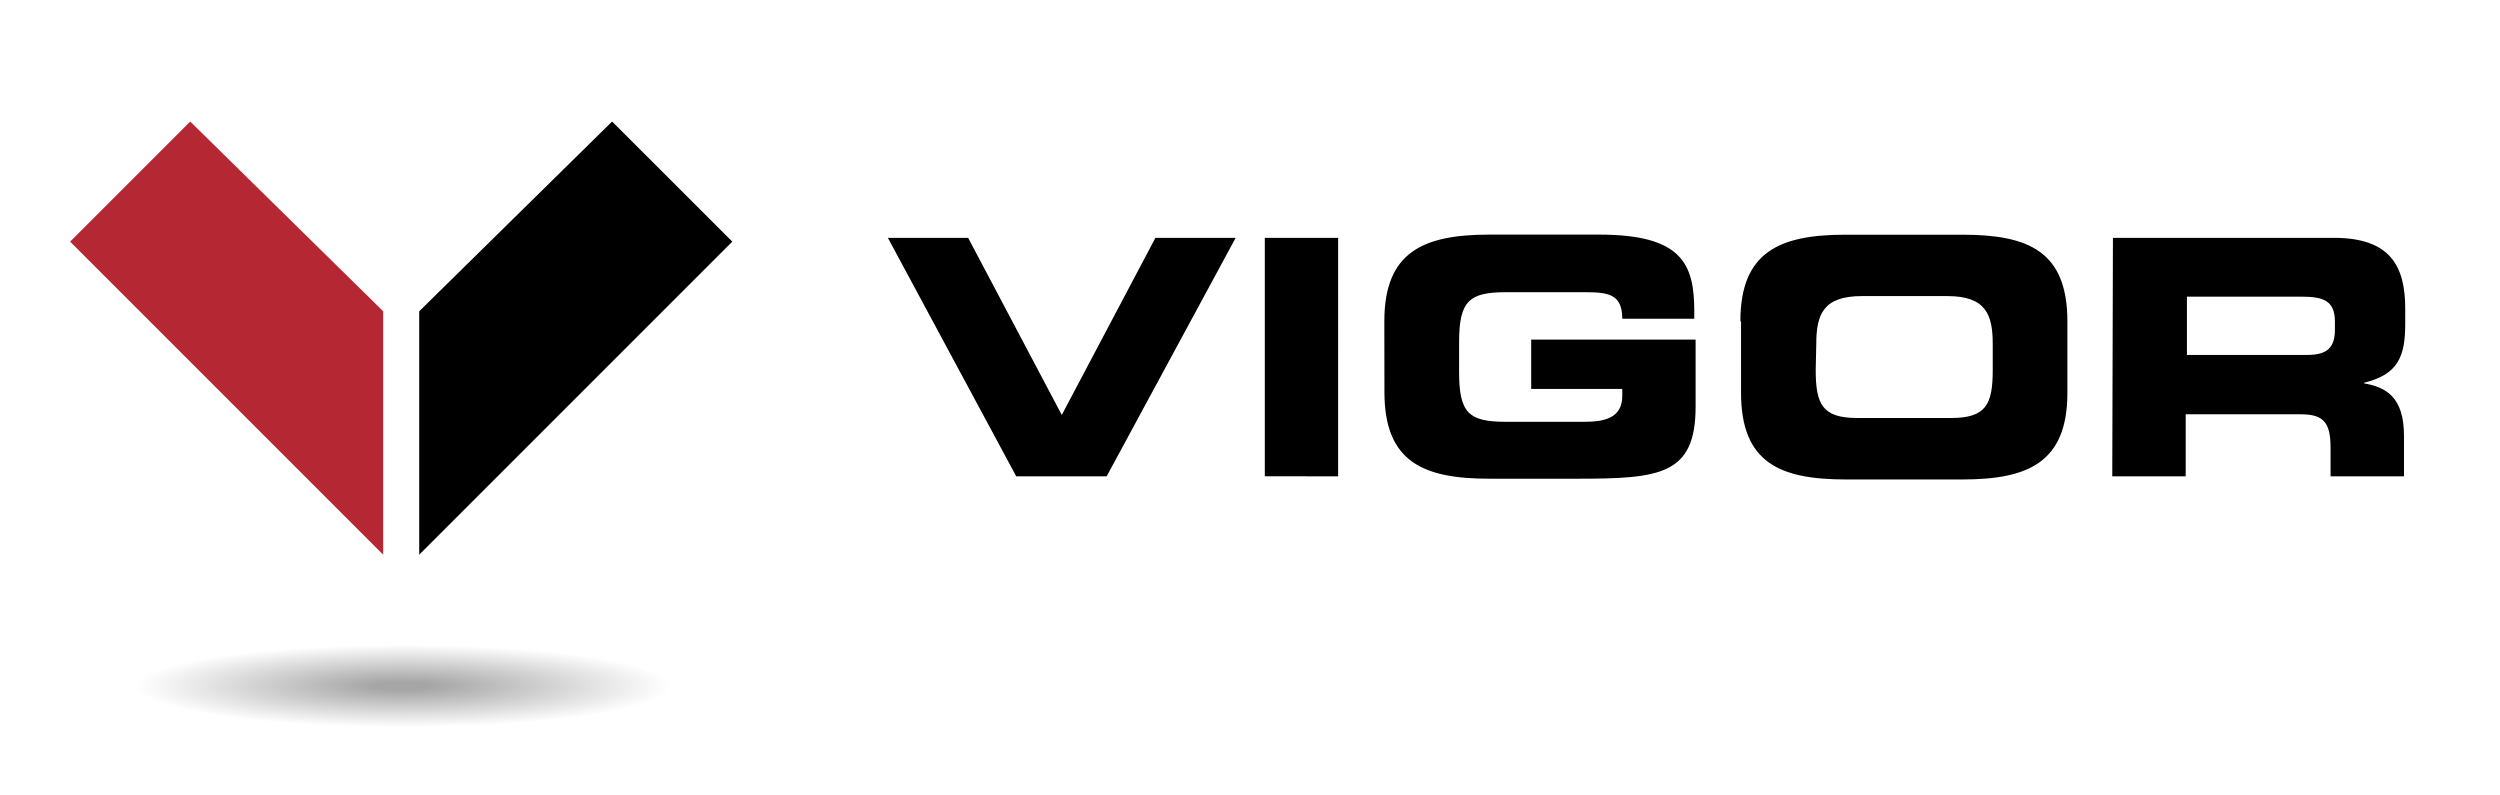
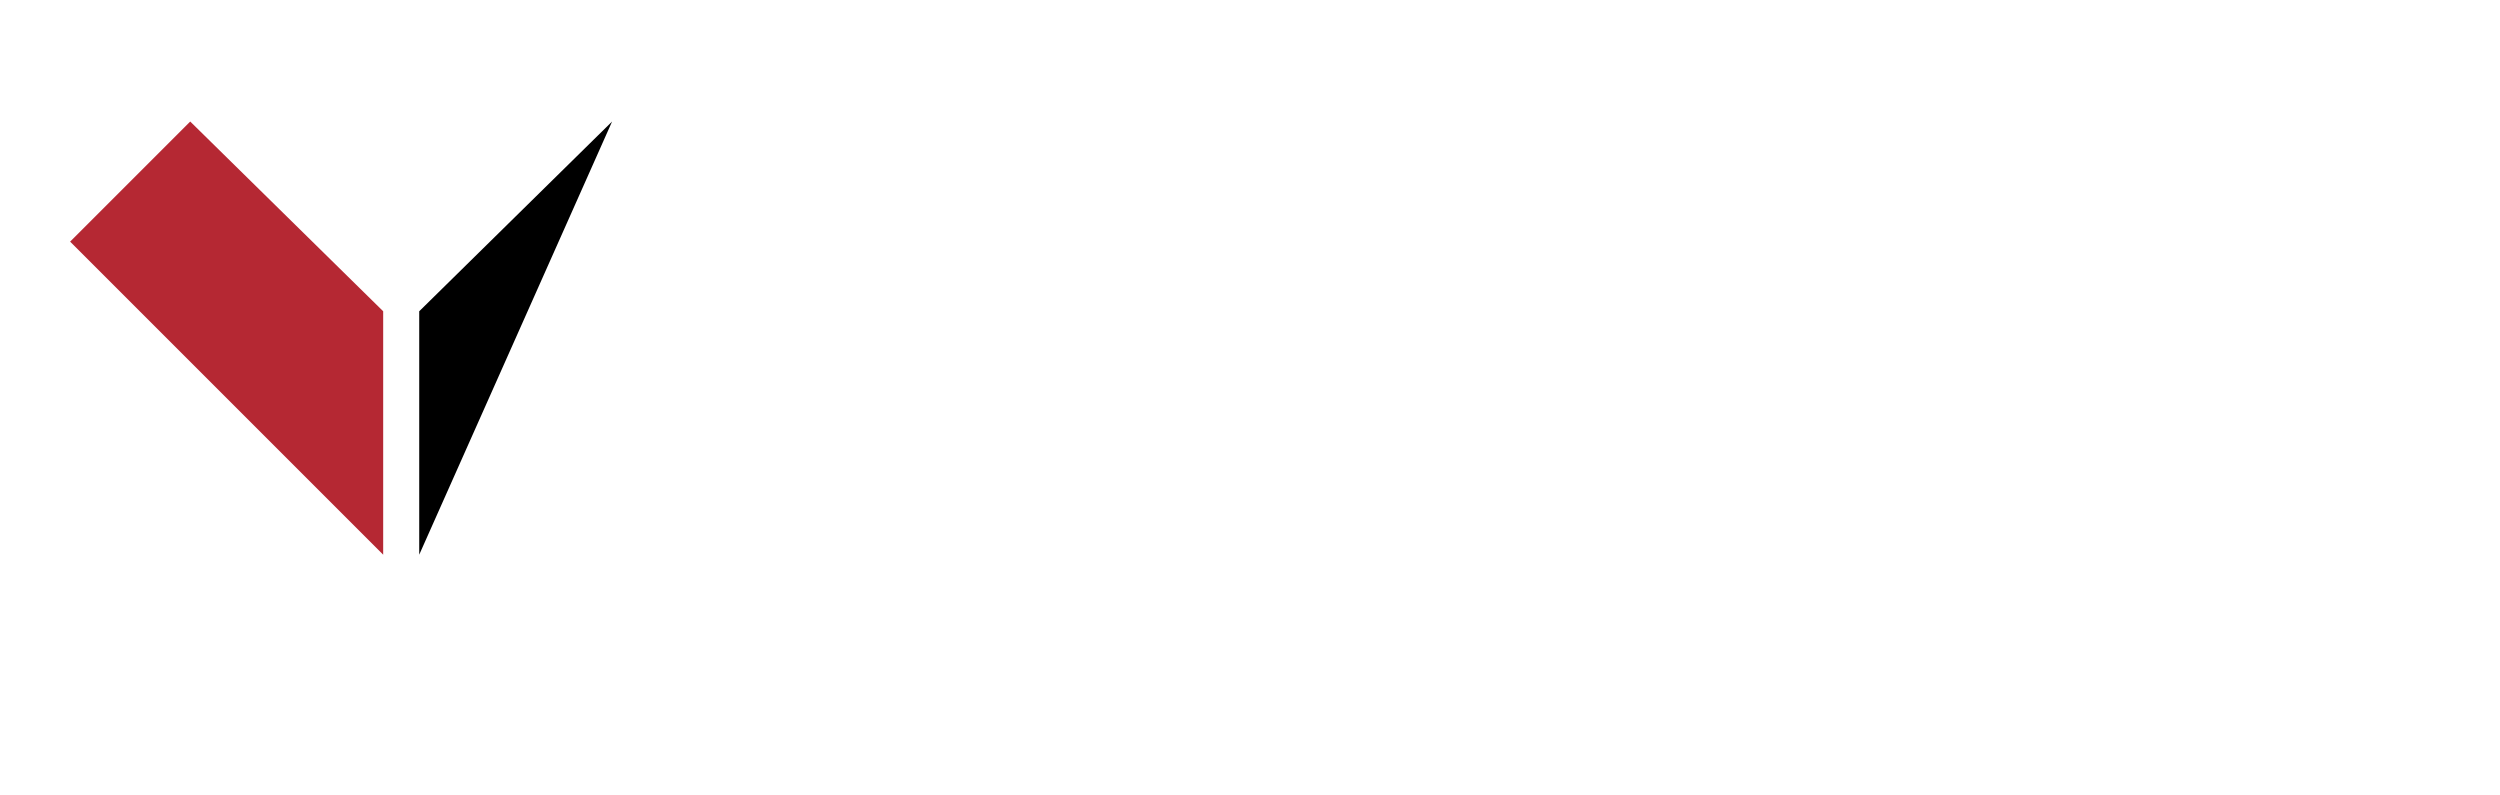
<svg xmlns="http://www.w3.org/2000/svg" viewBox="0 0 263.52 83.85">
  <defs>
    <style>.cls-1{isolation:isolate;}.cls-2{mix-blend-mode:multiply;}.cls-3{fill-opacity:0.35;fill:url(#radial-gradient);}.cls-3,.cls-4,.cls-5{fill-rule:evenodd;}.cls-5{fill:#b52833;}</style>
    <radialGradient id="radial-gradient" cx="348.55" cy="1114.98" r="0.31" gradientTransform="matrix(0, 14, 91.14, 0, -101576.67, -4807.29)" gradientUnits="userSpaceOnUse">
      <stop offset="0" />
      <stop offset="0.1" />
      <stop offset="1" stop-opacity="0" />
    </radialGradient>
  </defs>
  <g class="cls-1">
    <g id="Layer_1" data-name="Layer 1">
      <g class="cls-2">
-         <path class="cls-3" d="M72.72,72.14c0,2.6-13.6,4.67-30.4,4.67s-30.4-2.07-30.4-4.67,13.6-4.67,30.4-4.67,30.4,2.07,30.4,4.67" />
-         <path class="cls-4" d="M44.19,58.47l33-33L64.52,12.81l-20.33,20Z" />
+         <path class="cls-4" d="M44.19,58.47L64.52,12.81l-20.33,20Z" />
        <path class="cls-5" d="M40.39,58.47l-33-33L20.05,12.81l20.34,20Z" />
-         <path class="cls-4" d="M230.45,37.41h12.8c2.07,0,2.87-.8,2.87-2.67v-.8c0-2.2-1.13-2.67-3.53-2.67H230.52v6.14Zm-7.73-12.34H246c5.93,0,7.53,2.94,7.53,7.47v1.6c0,3.4-.73,5.33-4.33,6.2v.07c2.26.4,4.2,1.4,4.2,5.53v4.27h-7.74v-3c0-2.67-.73-3.54-3.13-3.54H230.39v6.54h-7.74Zm-39.27,8.8c0-7.33,4.14-9.13,11.07-9.13h12.33c6.94,0,11.07,1.73,11.07,9.13v7.54c0,7.33-4.13,9.13-11.07,9.13H194.59c-6.94,0-11.07-1.73-11.07-9.13V33.87ZM191.39,39c0,3.66.73,5.06,4.4,5.06h9.86c3.67,0,4.4-1.4,4.4-5.06V36.27c0-3.13-.73-5.06-4.8-5.06h-9c-4.06,0-4.8,1.93-4.8,5.06Zm-45.47-5.14c0-7.33,4.13-9.13,11.07-9.13h11.6c8.73,0,10,3.13,10,8.07v.8H171c0-2.54-1.4-2.8-3.87-2.8h-8.4c-3.87,0-4.93.93-4.93,5.26v3.14c0,4.33,1,5.26,4.93,5.26H167c2,0,4-.33,4-2.73V41h-9.6v-5.2h17.33v7.06c0,7.2-3.73,7.6-12.47,7.6H157c-6.94,0-11.07-1.73-11.07-9.13Zm-12.6,16.34V25.07h7.73V50.21ZM121.79,25.07h8.46l-13.6,25.14h-9.53L93.59,25.07h8.46l9.87,18.67Z" />
      </g>
    </g>
  </g>
</svg>